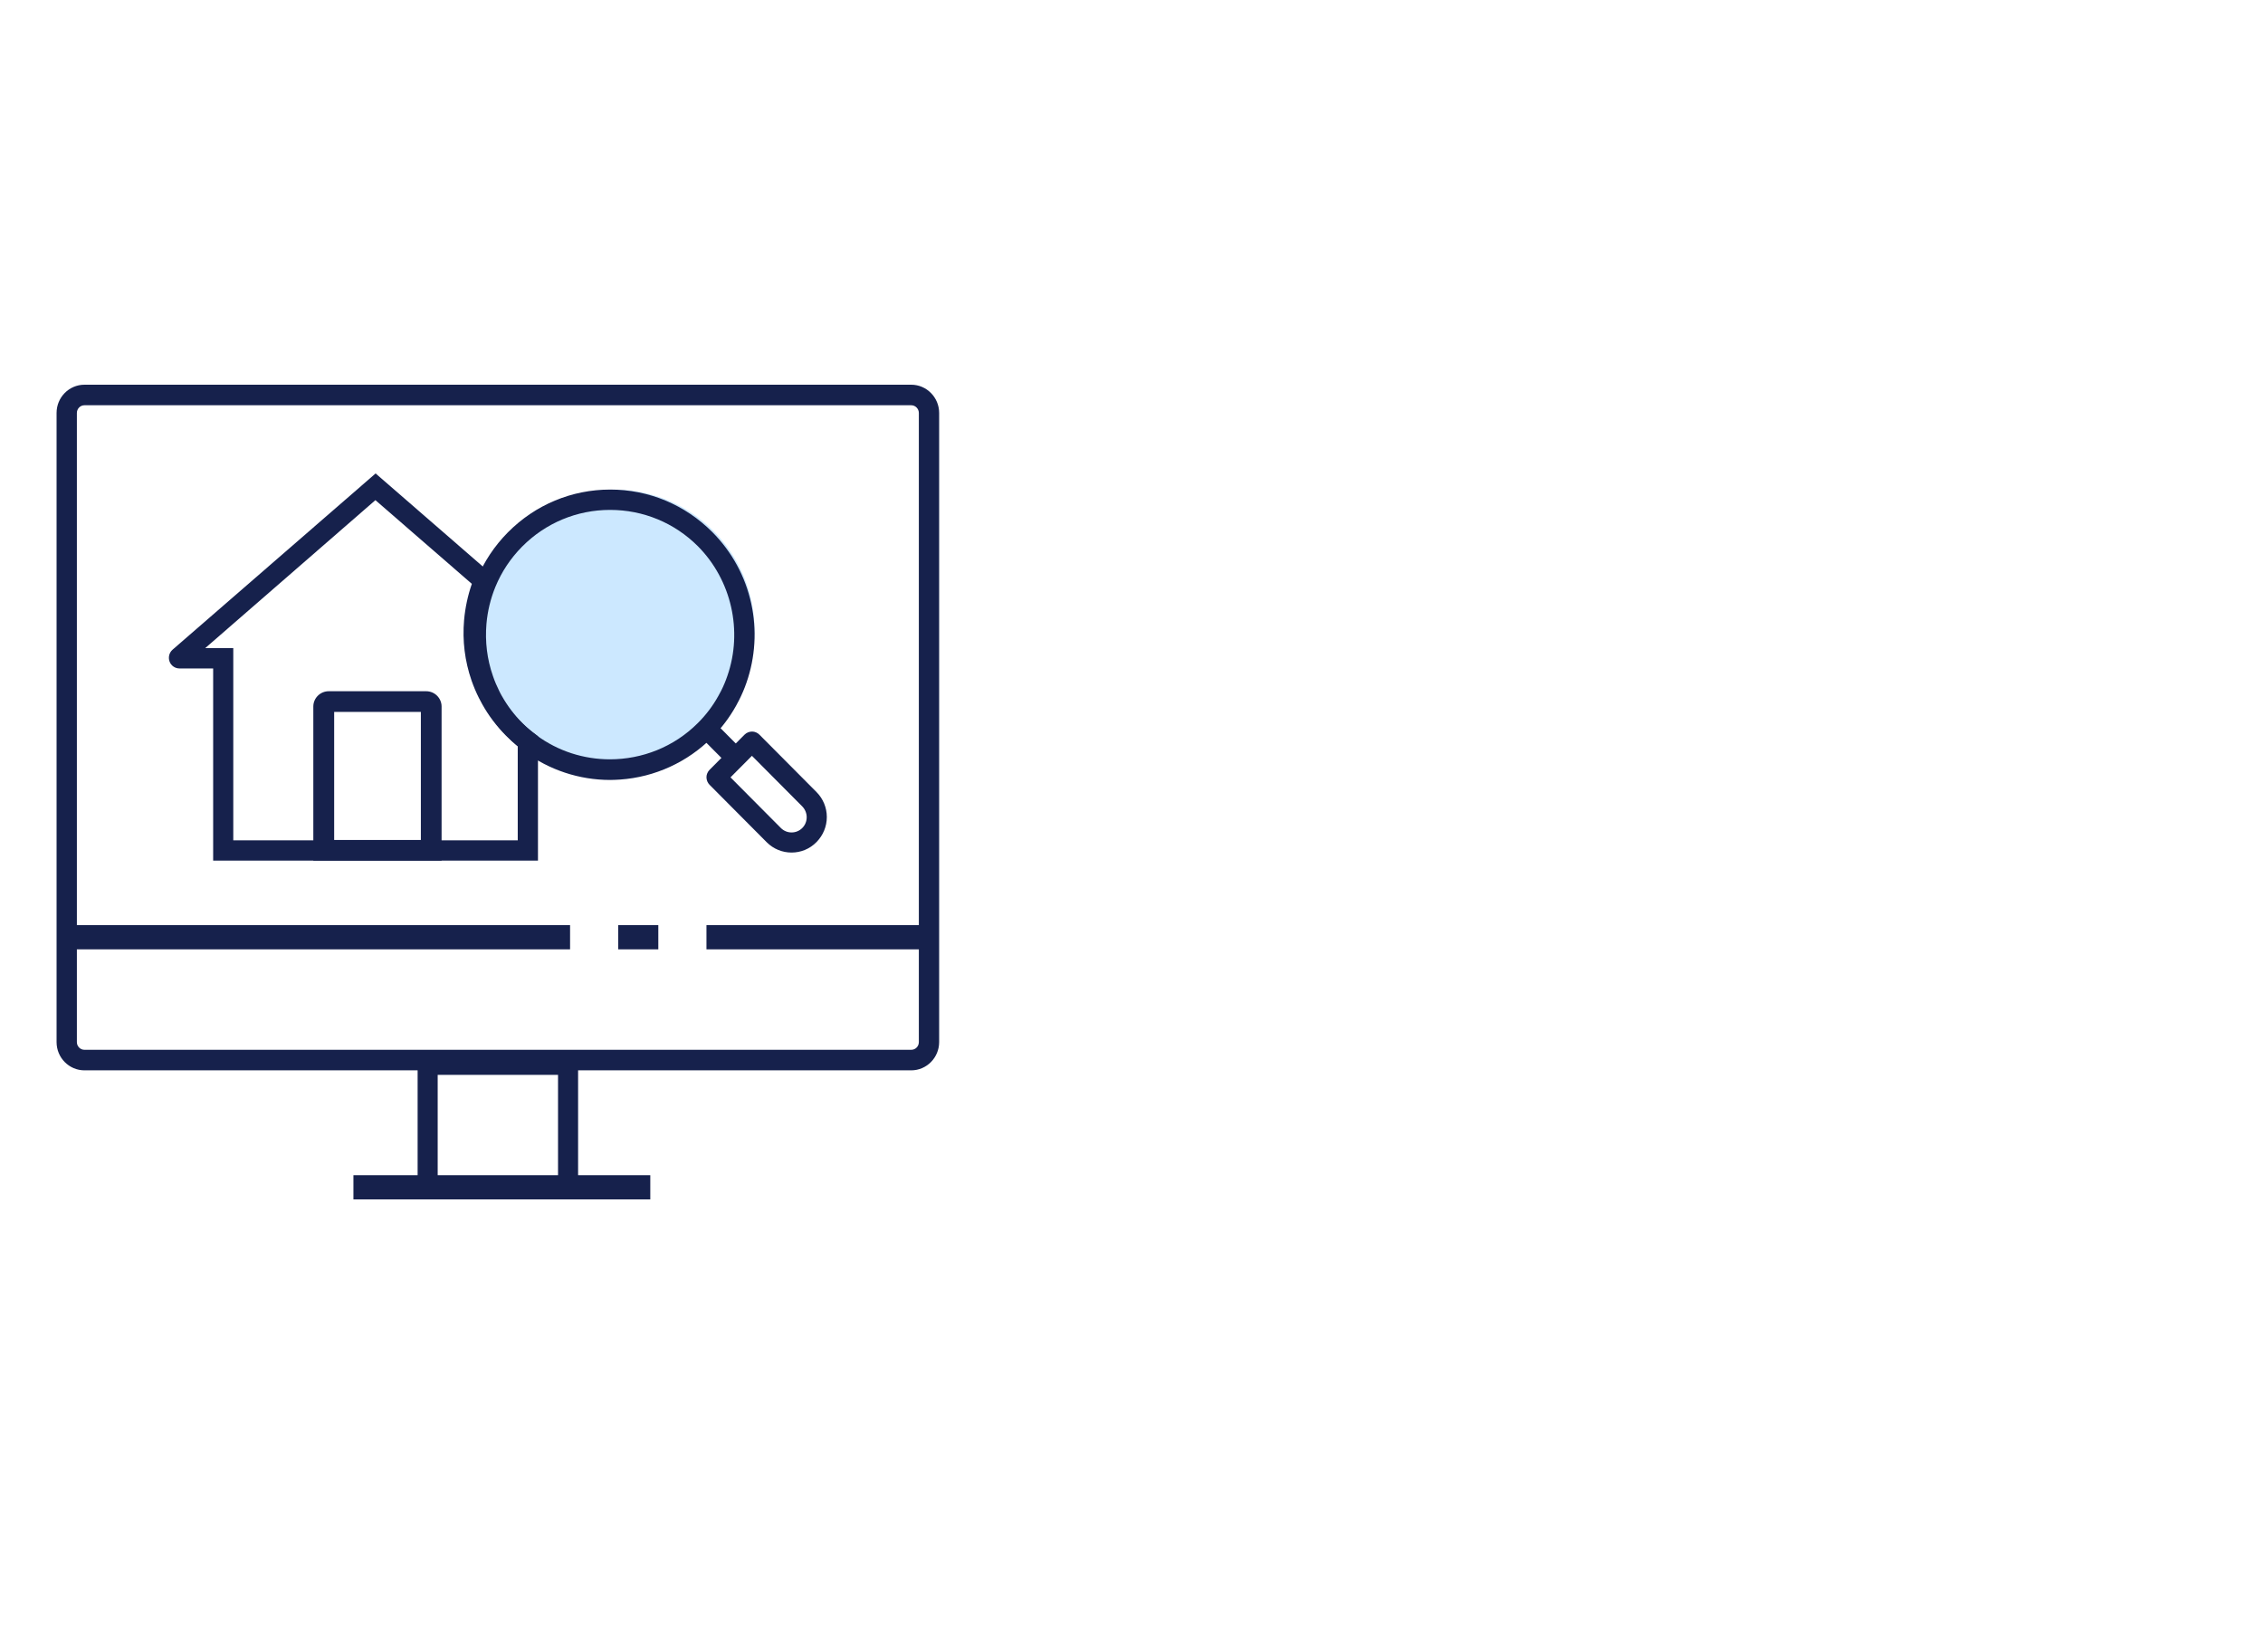
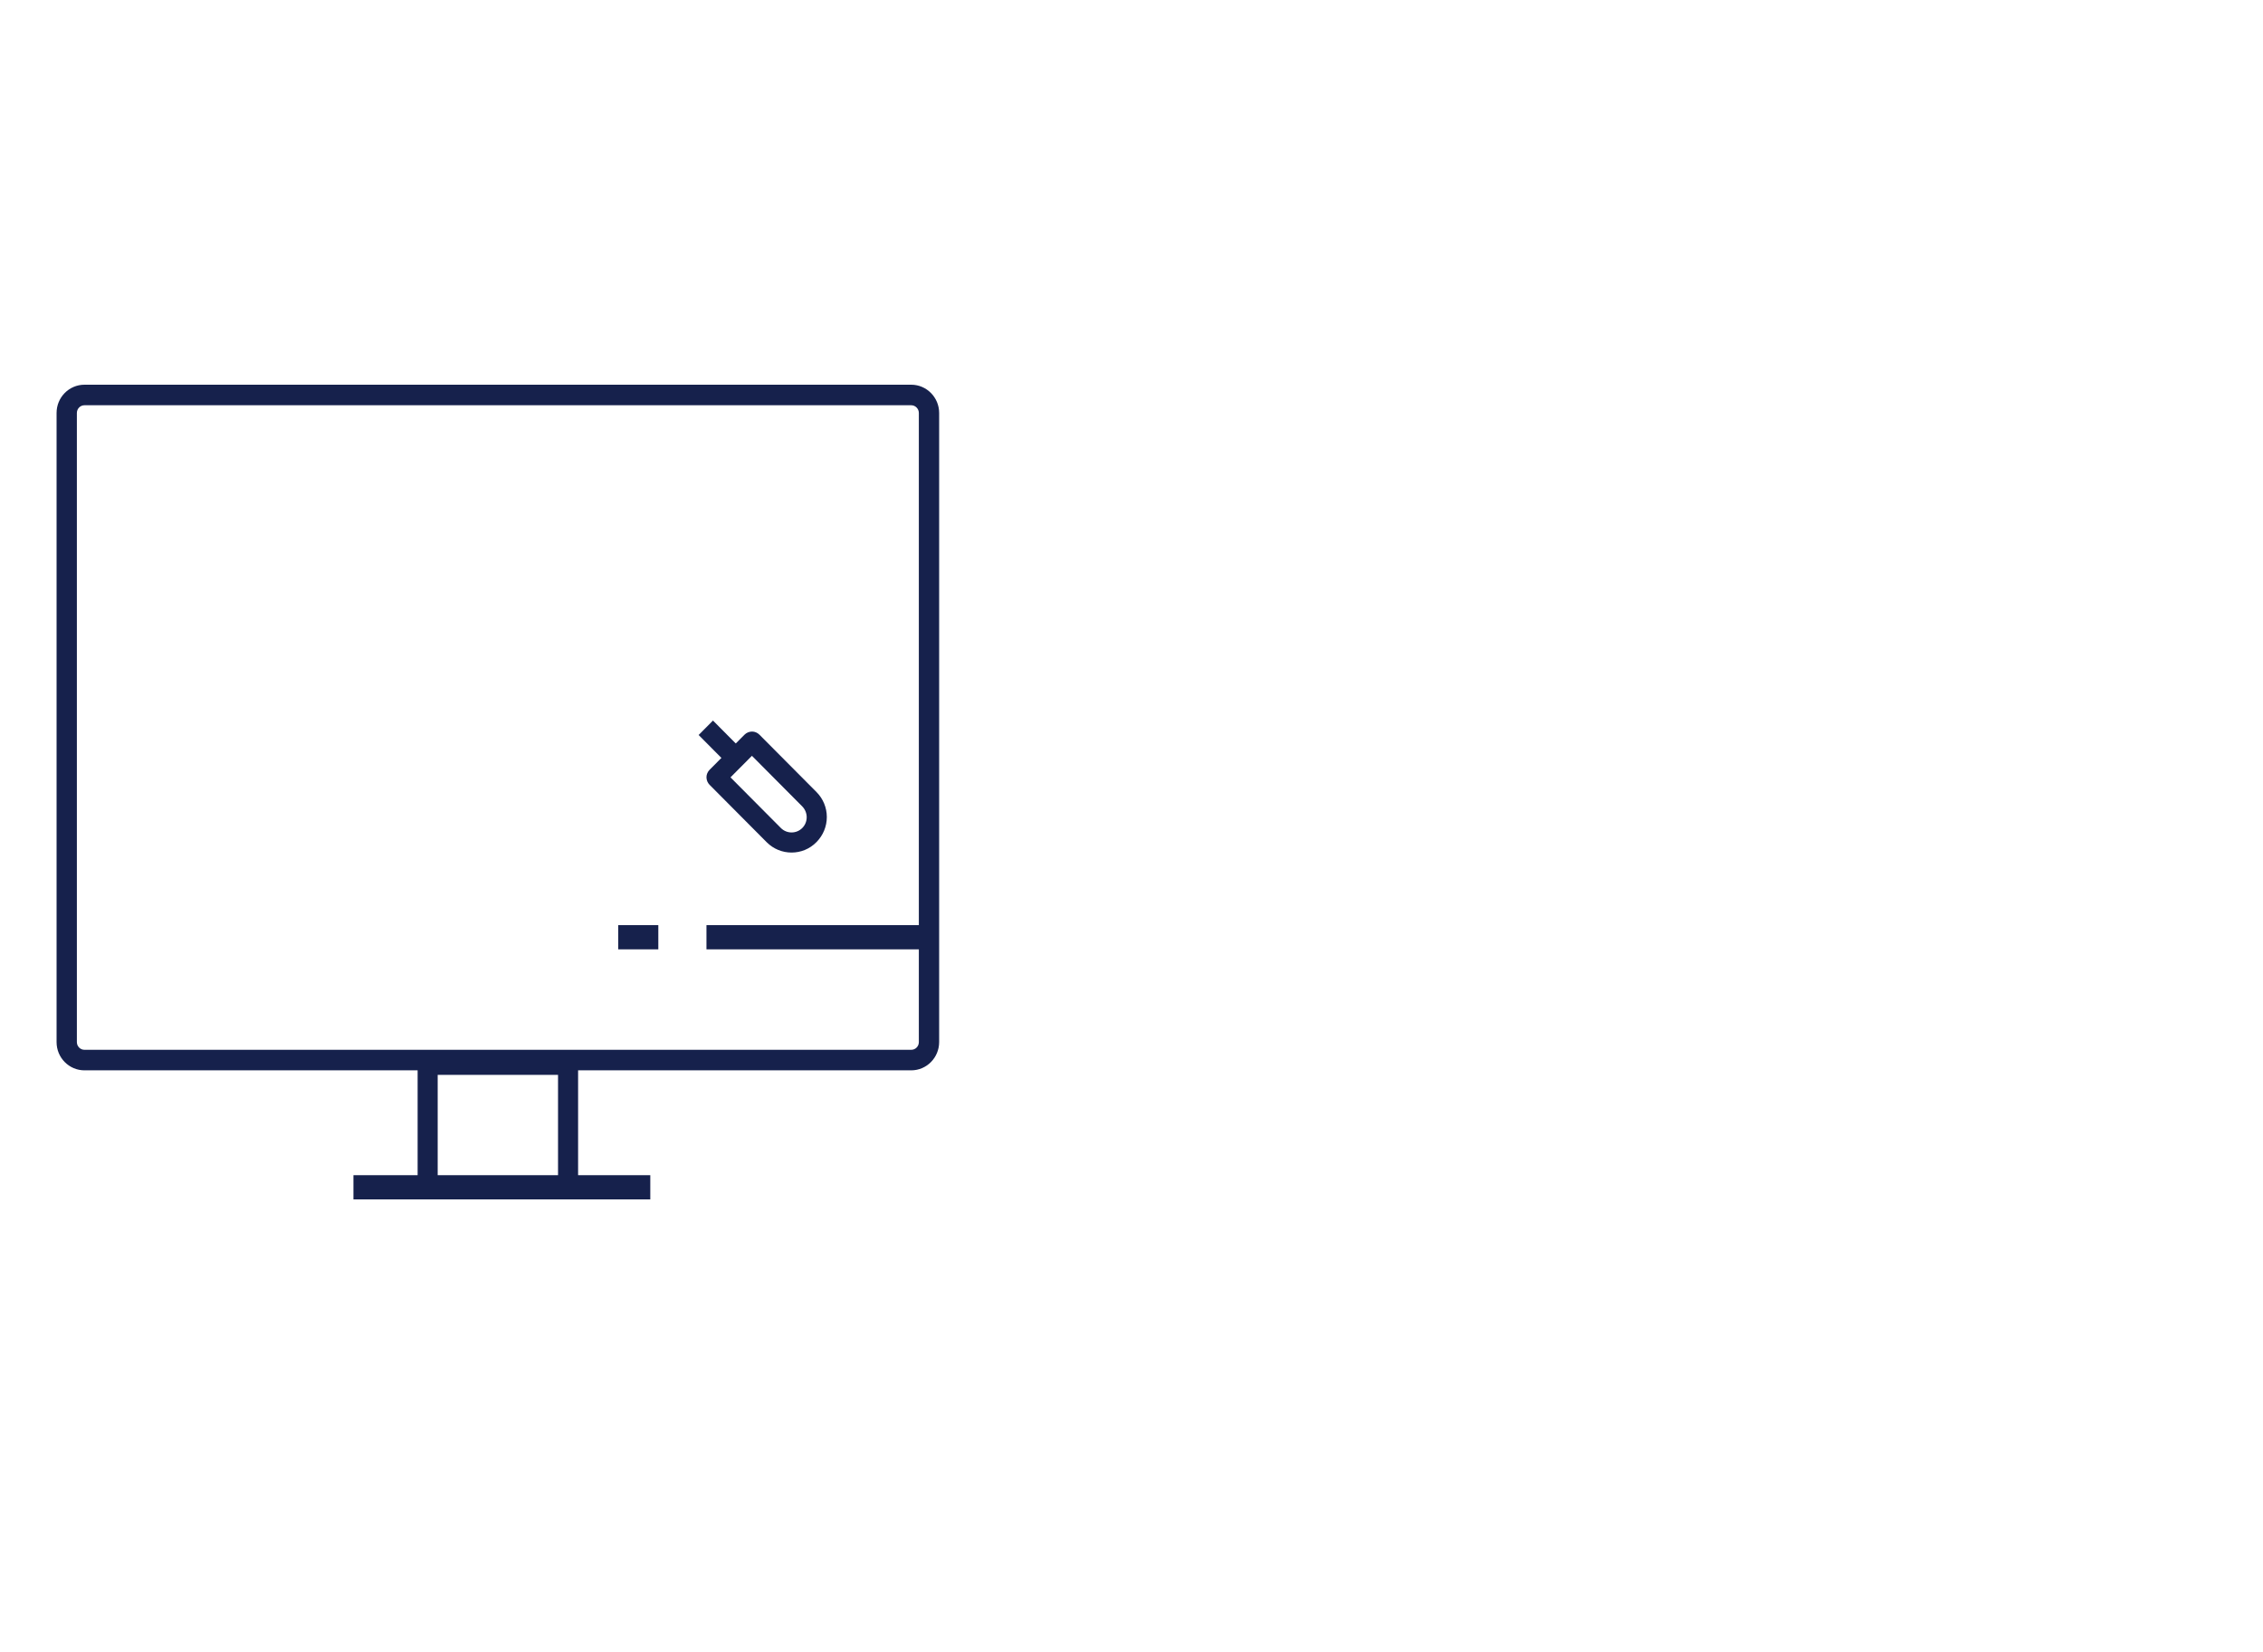
<svg xmlns="http://www.w3.org/2000/svg" width="200px" height="146px" viewBox="0 0 200 146" version="1.1">
  <title>icon-strategy-sourcing</title>
  <desc>Created with Sketch.</desc>
  <g id="icon-strategy-sourcing" stroke="none" stroke-width="1" fill="none" fill-rule="evenodd">
    <g id="Group-18" transform="translate(5, 34)">
      <g id="Group-4">
-         <ellipse id="Oval" fill="#CCE8FF" cx="49.282" cy="21.743" rx="12.409" ry="12.475" />
        <g id="Group-11" fill="#16214C" fill-rule="nonzero">
          <path d="M75.534,60.594 L2.466,60.594 C1.103,60.594 0,59.478 0,58.098 L0,2.496 C0,1.116 1.103,0 2.466,0 L75.534,0 C76.897,0 78,1.125 78,2.496 L78,58.098 C78,59.469 76.897,60.594 75.534,60.594 Z M2.466,1.815 C2.089,1.815 1.794,2.124 1.794,2.496 L1.794,58.098 C1.794,58.479 2.098,58.779 2.466,58.779 L75.534,58.779 C75.911,58.779 76.206,58.47 76.206,58.098 L76.206,2.496 C76.206,2.124 75.902,1.815 75.534,1.815 L2.466,1.815 Z" id="Shape" />
          <path d="M46.091,72 L31.909,72 L31.909,59.168 L46.091,59.168 L46.091,72 Z M33.682,70.175 L44.318,70.175 L44.318,60.994 L33.682,60.994 L33.682,70.175 Z" id="Shape" />
          <rect id="Rectangle" x="26.236" y="69.861" width="26.236" height="2.139" />
          <polygon id="Rectangle" transform="translate(58.595, 31.544) rotate(-45) translate(-58.595, -31.544) " points="57.701 29.82 59.5 29.814 59.489 33.268 57.69 33.273" />
          <path d="M64.958,41.347 C64.162,41.347 63.365,41.044 62.755,40.43 L57.711,35.359 C57.534,35.182 57.436,34.941 57.436,34.683 C57.436,34.443 57.543,34.203 57.711,34.034 L60.799,30.929 C60.976,30.751 61.224,30.653 61.471,30.653 C61.71,30.653 61.949,30.76 62.117,30.929 L67.161,36 C67.745,36.587 68.073,37.379 68.073,38.206 C68.073,39.042 67.745,39.825 67.161,40.421 C66.551,41.044 65.754,41.347 64.958,41.347 Z M59.56,34.701 L64.011,39.176 C64.533,39.701 65.383,39.701 65.905,39.176 C66.161,38.918 66.294,38.58 66.294,38.224 C66.294,37.868 66.153,37.53 65.905,37.272 L61.454,32.797 L59.56,34.701 Z" id="Shape" />
-           <path d="M48.928,34.931 C46.194,34.931 43.532,34.05 41.334,32.416 C40.833,32.038 40.351,31.625 39.904,31.176 C39.082,30.35 38.367,29.406 37.805,28.391 C37.706,28.221 37.617,28.05 37.528,27.87 C37.277,27.367 37.063,26.855 36.875,26.334 C36.277,24.61 36.053,22.804 36.214,20.981 C36.33,19.66 36.643,18.385 37.143,17.172 C37.778,15.636 38.698,14.253 39.877,13.058 L39.904,13.031 C42.317,10.606 45.524,9.267 48.928,9.267 C52.341,9.267 55.54,10.606 57.952,13.022 C59.686,14.765 60.874,16.947 61.392,19.337 C61.901,21.663 61.758,24.08 60.972,26.334 L60.972,26.334 C60.794,26.855 60.57,27.376 60.32,27.87 C60.222,28.068 60.132,28.239 60.043,28.391 C59.48,29.397 58.774,30.341 57.943,31.167 C55.763,33.359 52.877,34.679 49.813,34.895 C49.518,34.913 49.223,34.931 48.928,34.931 Z M48.919,11.064 C45.989,11.064 43.228,12.214 41.155,14.298 L41.128,14.325 C40.119,15.349 39.332,16.534 38.787,17.855 C38.359,18.897 38.09,20.002 37.992,21.133 C37.858,22.705 38.046,24.259 38.564,25.741 C38.716,26.191 38.904,26.631 39.118,27.062 C39.189,27.215 39.27,27.358 39.35,27.502 C39.842,28.373 40.449,29.182 41.155,29.891 C41.539,30.278 41.95,30.637 42.388,30.96 C44.318,32.398 46.614,33.107 48.901,33.107 C51.743,33.107 54.566,32.02 56.684,29.891 C57.398,29.182 58.006,28.373 58.488,27.502 C58.569,27.367 58.64,27.224 58.73,27.053 C58.944,26.631 59.132,26.182 59.284,25.732 L59.284,25.732 C60.668,21.753 59.641,17.262 56.684,14.28 C54.611,12.205 51.85,11.064 48.919,11.064 Z" id="Shape" />
-           <path d="M42.537,42.059 L13.838,42.059 L13.838,25.076 L10.858,25.076 C10.475,25.076 10.119,24.834 9.986,24.466 C9.852,24.098 9.95,23.685 10.244,23.425 L10.253,23.416 L28.196,7.842 L38.845,17.087 L38.596,17.689 C38.169,18.73 37.902,19.834 37.804,20.965 C37.67,22.536 37.857,24.08 38.373,25.57 C38.533,26.019 38.72,26.467 38.925,26.889 C39.005,27.051 39.085,27.195 39.156,27.329 C39.645,28.209 40.25,29.008 40.962,29.726 C41.344,30.112 41.754,30.471 42.19,30.794 L42.545,31.063 L42.545,42.059 L42.537,42.059 Z M15.617,40.264 L40.757,40.264 L40.757,31.943 C40.384,31.647 40.028,31.324 39.69,30.983 C38.871,30.157 38.16,29.214 37.599,28.2 C37.51,28.047 37.421,27.877 37.323,27.679 C37.074,27.186 36.861,26.674 36.674,26.144 C36.078,24.421 35.856,22.617 36.016,20.794 C36.114,19.699 36.345,18.622 36.701,17.599 L28.178,10.202 L13.135,23.281 L15.617,23.281 L15.617,40.264 Z" id="Shape" />
-           <path d="M34.036,42.059 L22.691,42.059 L22.691,28.44 C22.691,27.692 23.308,27.089 24.054,27.089 L32.664,27.089 C33.419,27.089 34.027,27.701 34.027,28.44 L34.027,42.059 L34.036,42.059 Z M24.533,40.234 L32.195,40.234 L32.195,28.915 L24.533,28.915 L24.533,40.234 Z" id="Shape" />
-           <rect id="Rectangle" x="0.709" y="47.762" width="44.673" height="2.139" />
          <rect id="Rectangle" x="49.636" y="47.762" width="3.545" height="2.139" />
          <rect id="Rectangle" x="57.436" y="47.762" width="19.855" height="2.139" />
        </g>
      </g>
    </g>
  </g>
</svg>